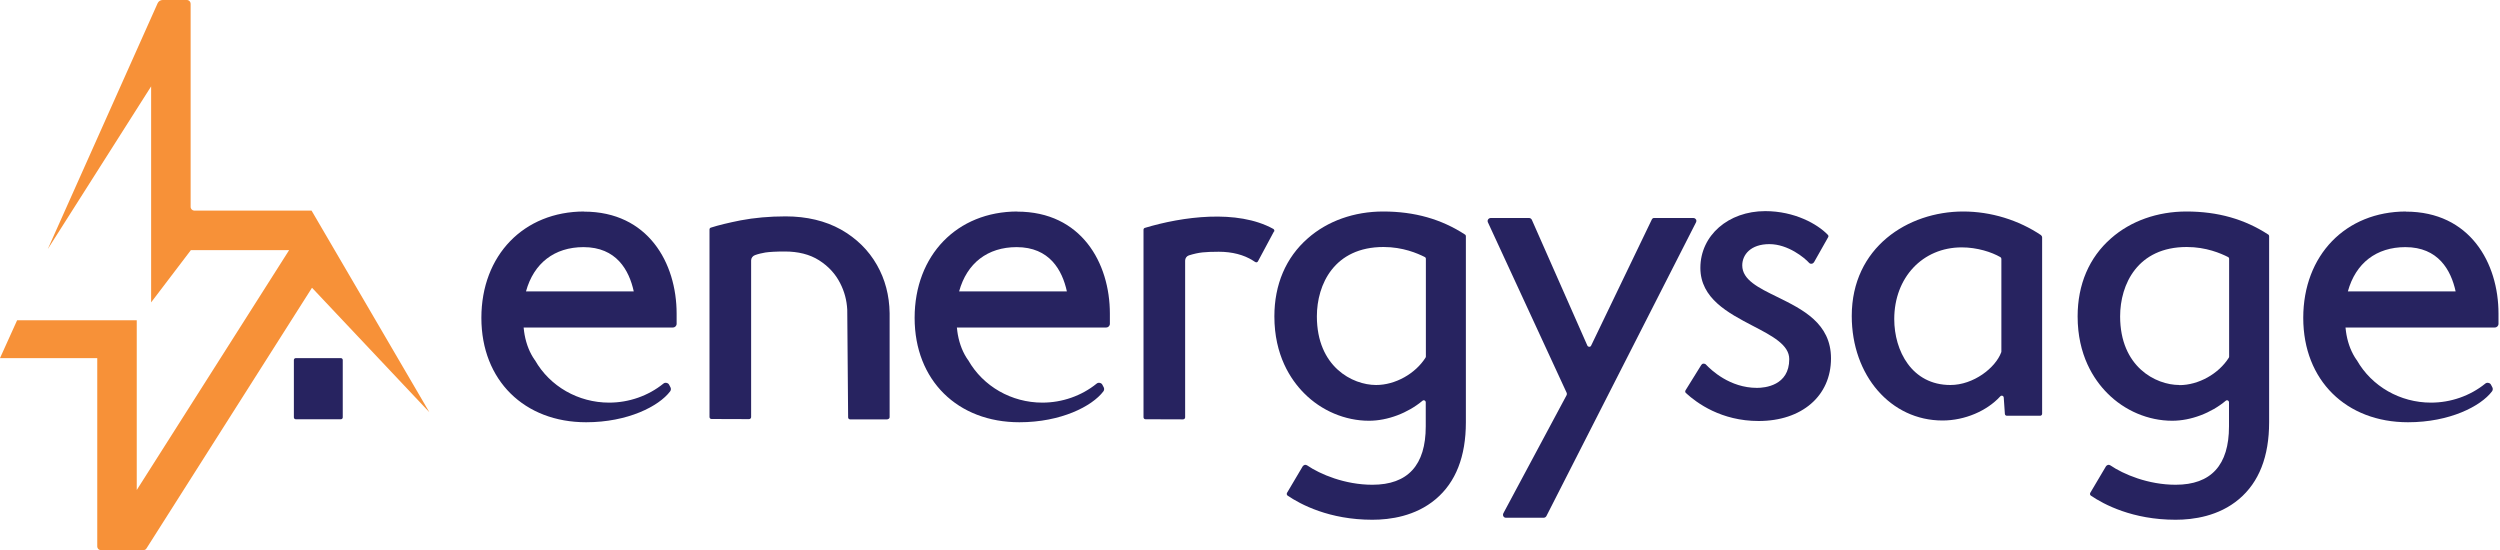
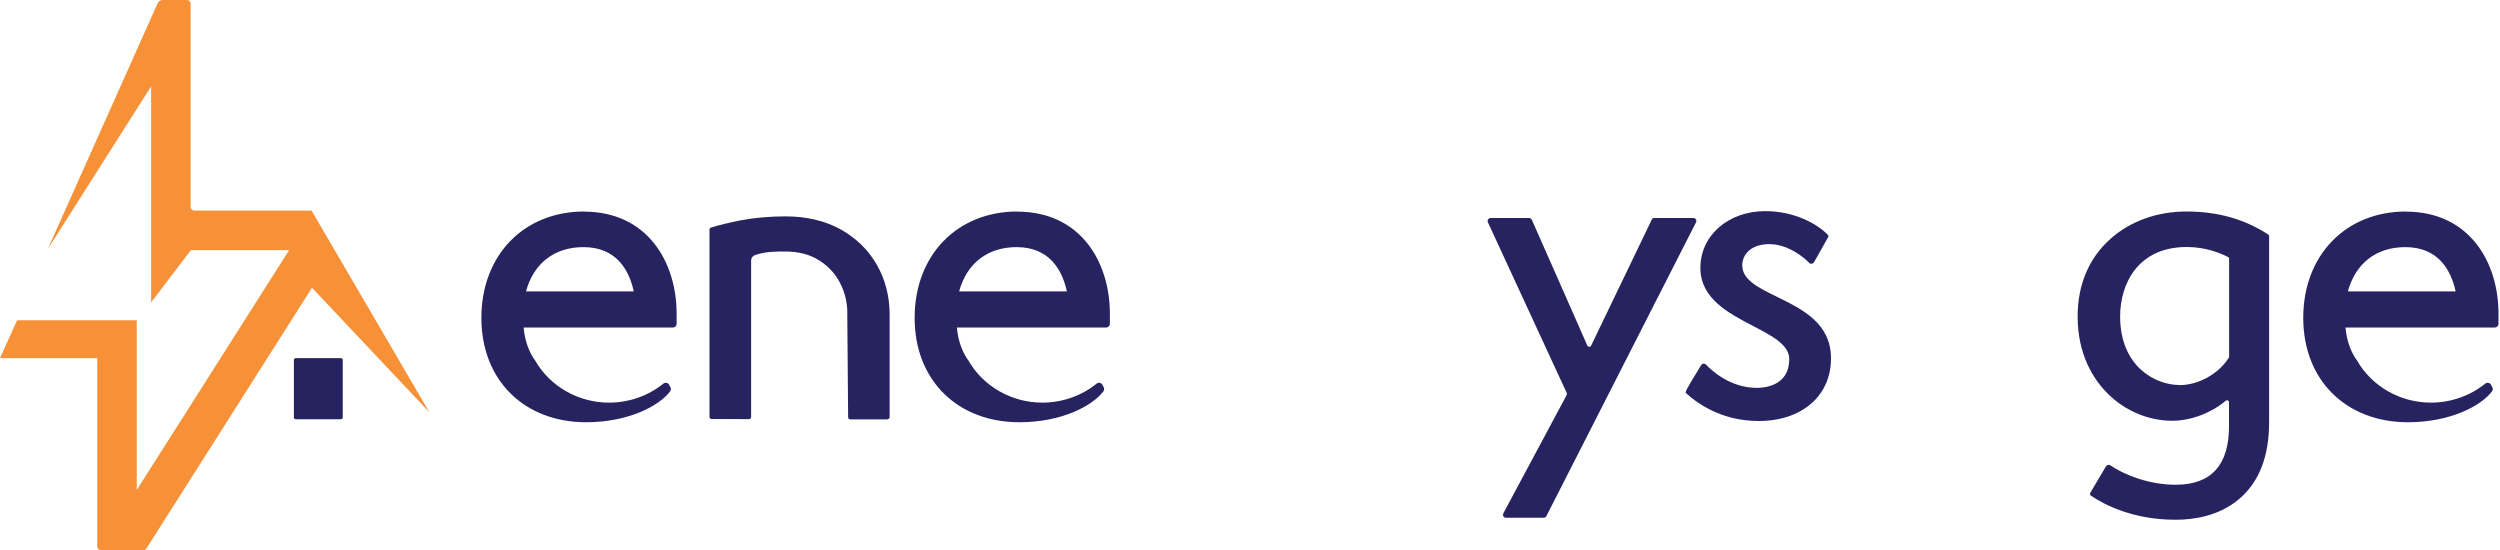
<svg xmlns="http://www.w3.org/2000/svg" width="200" height="44" viewBox="0 0 200 44" fill="none">
  <path d="M46.74 16.92C41.9 16.92 38.51 20.42 38.51 25.43C38.51 30.44 41.96 33.78 46.89 33.78C50.22 33.78 52.71 32.5 53.61 31.31C53.68 31.22 53.69 31.09 53.64 30.99L53.53 30.78C53.49 30.7 53.42 30.65 53.32 30.63C53.23 30.61 53.14 30.63 53.07 30.69C51.86 31.67 50.31 32.21 48.73 32.21C46.26 32.21 43.99 30.91 42.8 28.82C42.8 28.82 42.8 28.8 42.78 28.8C42.38 28.23 42.11 27.55 41.97 26.79C41.95 26.66 41.91 26.44 41.89 26.2H53.83C54 26.2 54.13 26.07 54.13 25.9V25.09C54.13 21.03 51.84 16.93 46.72 16.93L46.74 16.92ZM42.08 23.31C42.7 21.05 44.36 19.77 46.68 19.77C49.32 19.77 50.33 21.62 50.7 23.31H42.08Z" fill="#272360" />
  <path d="M81.4 16.92C76.56 16.92 73.17 20.42 73.17 25.43C73.17 30.44 76.62 33.78 81.55 33.78C84.88 33.78 87.37 32.5 88.27 31.31C88.34 31.22 88.35 31.09 88.3 30.99L88.19 30.78C88.15 30.7 88.08 30.65 87.98 30.63C87.89 30.61 87.8 30.63 87.73 30.69C86.52 31.67 84.97 32.21 83.39 32.21C80.92 32.21 78.65 30.91 77.46 28.82C77.46 28.82 77.46 28.8 77.44 28.8C77.04 28.23 76.77 27.55 76.63 26.79C76.61 26.66 76.57 26.44 76.55 26.2H88.49C88.66 26.2 88.79 26.07 88.79 25.9V25.09C88.79 21.03 86.5 16.93 81.38 16.93L81.4 16.92ZM76.73 23.31C77.35 21.05 79.01 19.77 81.33 19.77C83.97 19.77 84.98 21.62 85.35 23.31H76.73Z" fill="#272360" />
  <path d="M192.49 16.92C187.65 16.92 184.26 20.42 184.26 25.43C184.26 30.44 187.71 33.78 192.64 33.78C195.97 33.78 198.46 32.5 199.36 31.31C199.43 31.22 199.44 31.09 199.39 30.99L199.28 30.78C199.24 30.7 199.17 30.65 199.07 30.63C198.98 30.61 198.89 30.63 198.82 30.69C197.61 31.67 196.06 32.21 194.48 32.21C192.01 32.21 189.74 30.91 188.55 28.82C188.55 28.82 188.55 28.8 188.53 28.8C188.13 28.23 187.86 27.55 187.72 26.79C187.7 26.66 187.66 26.44 187.64 26.2H199.58C199.75 26.2 199.88 26.07 199.88 25.9V25.09C199.88 21.03 197.59 16.93 192.47 16.93L192.49 16.92ZM192.43 19.77C195.07 19.77 196.08 21.62 196.45 23.31H187.83C188.45 21.05 190.11 19.77 192.43 19.77Z" fill="#272360" />
  <path d="M27.27 28.65H23.66C23.577 28.65 23.51 28.717 23.51 28.8V33.39C23.51 33.473 23.577 33.54 23.66 33.54H27.27C27.353 33.54 27.42 33.473 27.42 33.39V28.8C27.42 28.717 27.353 28.65 27.27 28.65Z" fill="#272360" />
  <path d="M24.92 16.85H15.55C15.39 16.85 15.25 16.72 15.25 16.55V0.3C15.25 0.14 15.12 0 14.95 0H13.01C12.84 0 12.68 0.1 12.61 0.26L3.82 19.93L12.09 6.91V24.19L15.27 20.01H23.13L10.94 39.2V25.62H1.37L0 28.65H7.78V43.72C7.78 43.88 7.91 44.01 8.07 44.01H11.47C11.57 44.01 11.67 43.96 11.72 43.87L24.96 23.02L34.35 32.98L24.92 16.84V16.85Z" fill="#F79138" />
-   <path d="M117.21 18.77C115.31 17.53 113.17 16.92 110.65 16.92C108.34 16.92 106.19 17.68 104.62 19.07C102.87 20.6 101.95 22.76 101.95 25.31C101.95 28.41 103.24 30.36 104.32 31.45C105.71 32.86 107.61 33.66 109.52 33.66C111.01 33.66 112.63 33.04 113.8 32.06C113.91 31.97 114.06 32.05 114.06 32.19V34.11C114.06 37.21 112.63 38.78 109.79 38.78C107.59 38.78 105.61 37.94 104.57 37.23C104.51 37.19 104.44 37.18 104.38 37.19C104.31 37.21 104.26 37.25 104.22 37.3L102.96 39.43C102.92 39.51 102.94 39.6 103.01 39.65C104.04 40.35 106.34 41.58 109.79 41.58C111.21 41.58 113.24 41.3 114.86 39.93C116.46 38.58 117.27 36.52 117.27 33.78V18.89C117.27 18.83 117.24 18.78 117.19 18.75L117.21 18.77ZM114.07 20.7V28.51C114.07 28.51 114.07 28.57 114.05 28.6C113.23 29.9 111.62 30.8 110.09 30.8C108.19 30.8 105.35 29.34 105.35 25.31C105.35 22.75 106.74 19.76 110.68 19.76C112.24 19.76 113.4 20.27 113.98 20.56C114.04 20.59 114.07 20.64 114.07 20.71V20.7Z" fill="#272360" />
  <path d="M135.67 17.55C135.63 17.48 135.55 17.44 135.46 17.44H132.31C132.25 17.44 132.19 17.48 132.16 17.53L127.29 27.65C127.23 27.78 127.05 27.77 126.99 27.65L122.55 17.59C122.51 17.5 122.42 17.44 122.33 17.44H119.26C119.18 17.44 119.1 17.48 119.05 17.55C119 17.62 119 17.71 119.03 17.78L125.34 31.44C125.34 31.44 125.36 31.54 125.34 31.59L120.27 41.06C120.23 41.14 120.23 41.23 120.27 41.3C120.31 41.38 120.39 41.42 120.48 41.42H123.49C123.58 41.42 123.66 41.37 123.71 41.29L135.68 17.79C135.72 17.71 135.72 17.62 135.68 17.55H135.67Z" fill="#272360" />
-   <path d="M142.17 23.75C140.68 23.02 139.38 22.39 139.38 21.23C139.38 20.38 140.05 19.53 141.55 19.53C143.05 19.53 144.37 20.63 144.72 21.02C144.77 21.08 144.85 21.11 144.93 21.1C145.01 21.09 145.08 21.04 145.12 20.98L146.25 18.98C146.29 18.92 146.28 18.84 146.23 18.79C145.4 17.92 143.56 16.89 141.22 16.89C138.26 16.89 136.03 18.84 136.03 21.43C136.03 23.88 138.26 25.04 140.23 26.07C141.79 26.88 143.14 27.59 143.14 28.73C143.14 30.86 141.17 31.03 140.56 31.03C138.38 31.03 136.89 29.6 136.48 29.17C136.43 29.11 136.36 29.09 136.28 29.09C136.2 29.09 136.14 29.14 136.1 29.2L134.84 31.23C134.8 31.3 134.81 31.38 134.87 31.44C135.75 32.25 137.71 33.68 140.69 33.68C144.15 33.68 146.48 31.67 146.48 28.67C146.48 25.86 144.2 24.75 142.19 23.76L142.17 23.75Z" fill="#272360" />
-   <path d="M163.31 18.83C161.49 17.6 159.27 16.92 157.06 16.92C152.63 16.92 148.14 19.79 148.14 25.28C148.14 30.04 151.26 33.64 155.4 33.64C157.19 33.64 158.96 32.87 160.02 31.71C160.12 31.6 160.29 31.66 160.3 31.81L160.39 33.11C160.39 33.2 160.47 33.26 160.55 33.26H163.21C163.3 33.26 163.37 33.19 163.37 33.1V18.98C163.37 18.92 163.34 18.87 163.3 18.85L163.31 18.83ZM160.11 20.71V28.12C160.11 28.12 160.11 28.16 160.1 28.18C159.64 29.43 157.88 30.8 156.03 30.8C152.95 30.8 151.54 28.07 151.54 25.53C151.54 22.2 153.81 19.79 156.94 19.79C158.18 19.79 159.34 20.17 160.03 20.57C160.08 20.6 160.11 20.65 160.11 20.71Z" fill="#272360" />
+   <path d="M142.17 23.75C140.68 23.02 139.38 22.39 139.38 21.23C139.38 20.38 140.05 19.53 141.55 19.53C143.05 19.53 144.37 20.63 144.72 21.02C144.77 21.08 144.85 21.11 144.93 21.1C145.01 21.09 145.08 21.04 145.12 20.98L146.25 18.98C146.29 18.92 146.28 18.84 146.23 18.79C145.4 17.92 143.56 16.89 141.22 16.89C138.26 16.89 136.03 18.84 136.03 21.43C136.03 23.88 138.26 25.04 140.23 26.07C141.79 26.88 143.14 27.59 143.14 28.73C143.14 30.86 141.17 31.03 140.56 31.03C138.38 31.03 136.89 29.6 136.48 29.17C136.43 29.11 136.36 29.09 136.28 29.09C136.2 29.09 136.14 29.14 136.1 29.2C134.8 31.3 134.81 31.38 134.87 31.44C135.75 32.25 137.71 33.68 140.69 33.68C144.15 33.68 146.48 31.67 146.48 28.67C146.48 25.86 144.2 24.75 142.19 23.76L142.17 23.75Z" fill="#272360" />
  <path d="M181.47 18.77C179.57 17.53 177.43 16.92 174.91 16.92C172.6 16.92 170.45 17.68 168.88 19.07C167.13 20.6 166.21 22.76 166.21 25.31C166.21 28.41 167.5 30.36 168.58 31.45C169.97 32.86 171.87 33.66 173.78 33.66C175.27 33.66 176.89 33.04 178.06 32.06C178.17 31.97 178.32 32.05 178.32 32.19V34.11C178.32 37.21 176.89 38.78 174.05 38.78C171.85 38.78 169.87 37.94 168.83 37.23C168.77 37.19 168.71 37.18 168.64 37.19C168.57 37.21 168.52 37.25 168.48 37.3L167.22 39.43C167.18 39.51 167.2 39.6 167.27 39.65C168.3 40.35 170.6 41.58 174.05 41.58C175.47 41.58 177.5 41.3 179.12 39.93C180.72 38.58 181.53 36.52 181.53 33.78V18.89C181.53 18.83 181.5 18.78 181.45 18.75L181.47 18.77ZM174.35 30.8C172.45 30.8 169.61 29.34 169.61 25.31C169.61 22.75 171 19.76 174.94 19.76C176.5 19.76 177.66 20.27 178.24 20.56C178.3 20.59 178.33 20.64 178.33 20.71V28.52C178.33 28.52 178.33 28.58 178.31 28.61C177.49 29.91 175.88 30.81 174.35 30.81V30.8Z" fill="#272360" />
  <path d="M71.01 33.55H68.01C67.92 33.55 67.85 33.48 67.85 33.39L67.78 24.78C67.74 24.01 67.55 23.31 67.21 22.65C66.83 21.9 66.26 21.29 65.52 20.82C64.78 20.35 63.86 20.12 62.79 20.12C62.09 20.12 61.57 20.15 61.23 20.2C60.95 20.25 60.67 20.31 60.4 20.41C60.22 20.47 60.09 20.64 60.09 20.83V33.37C60.09 33.46 60.01 33.53 59.92 33.53C58.85 33.53 57.86 33.52 56.92 33.52C56.83 33.52 56.76 33.45 56.76 33.36V18.36C56.76 18.29 56.8 18.23 56.87 18.21C57.49 18.01 58.29 17.82 59.24 17.63C60.34 17.42 61.56 17.31 62.85 17.31C64.54 17.31 66.03 17.67 67.27 18.36C68.51 19.06 69.48 20.01 70.15 21.19C70.81 22.34 71.15 23.64 71.17 25.06V33.37C71.17 33.46 71.1 33.53 71.01 33.53V33.55Z" fill="#272360" />
-   <path d="M101.93 18.53C101.97 18.45 101.94 18.35 101.86 18.31C98.981 16.72 94.57 17.33 91.591 18.23C91.52 18.25 91.481 18.31 91.481 18.38V33.38C91.481 33.47 91.55 33.54 91.641 33.54C92.581 33.54 93.57 33.54 94.641 33.55C94.731 33.55 94.811 33.48 94.811 33.39V20.85C94.811 20.66 94.93 20.49 95.111 20.43C95.96 20.17 96.38 20.15 97.501 20.14C98.57 20.14 99.501 20.38 100.23 20.84C100.36 20.92 100.53 21.09 100.64 20.9L101.91 18.53H101.93Z" fill="#272360" />
</svg>